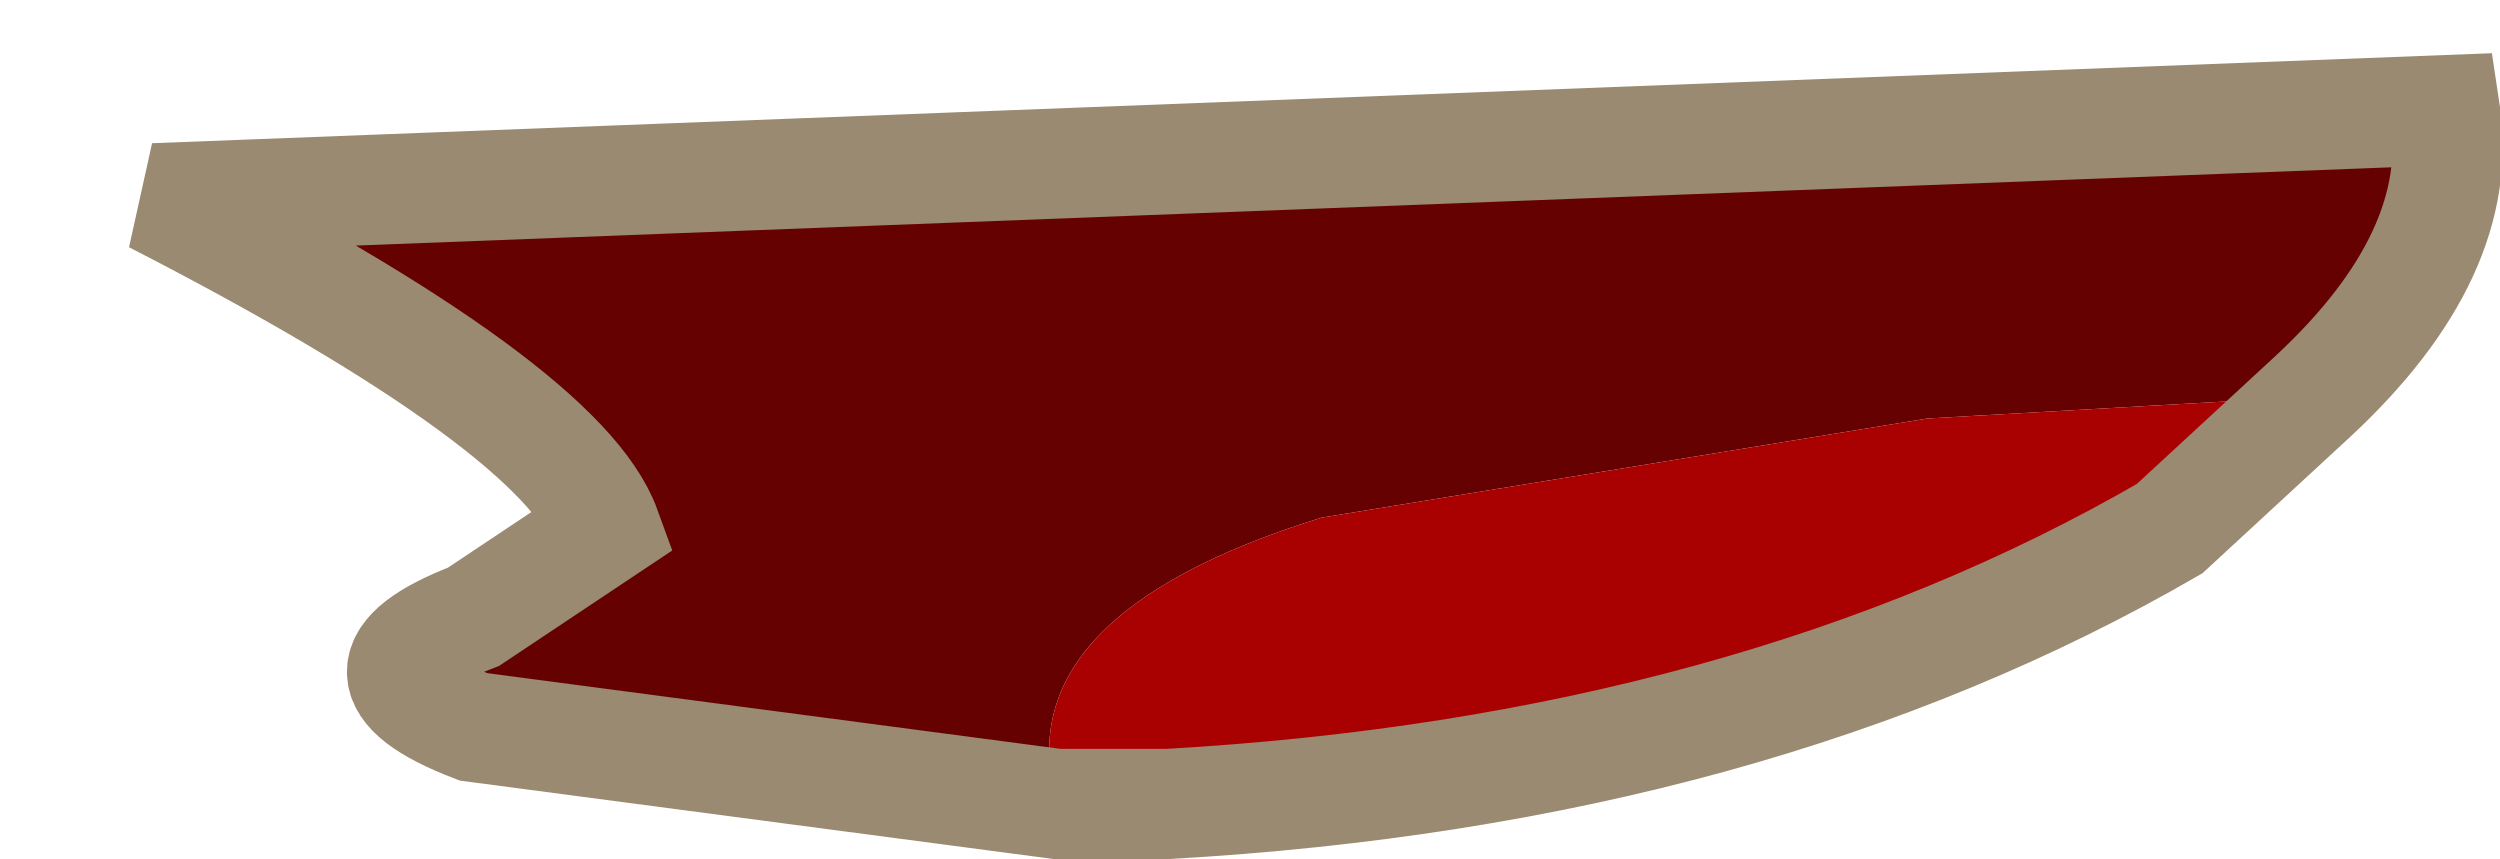
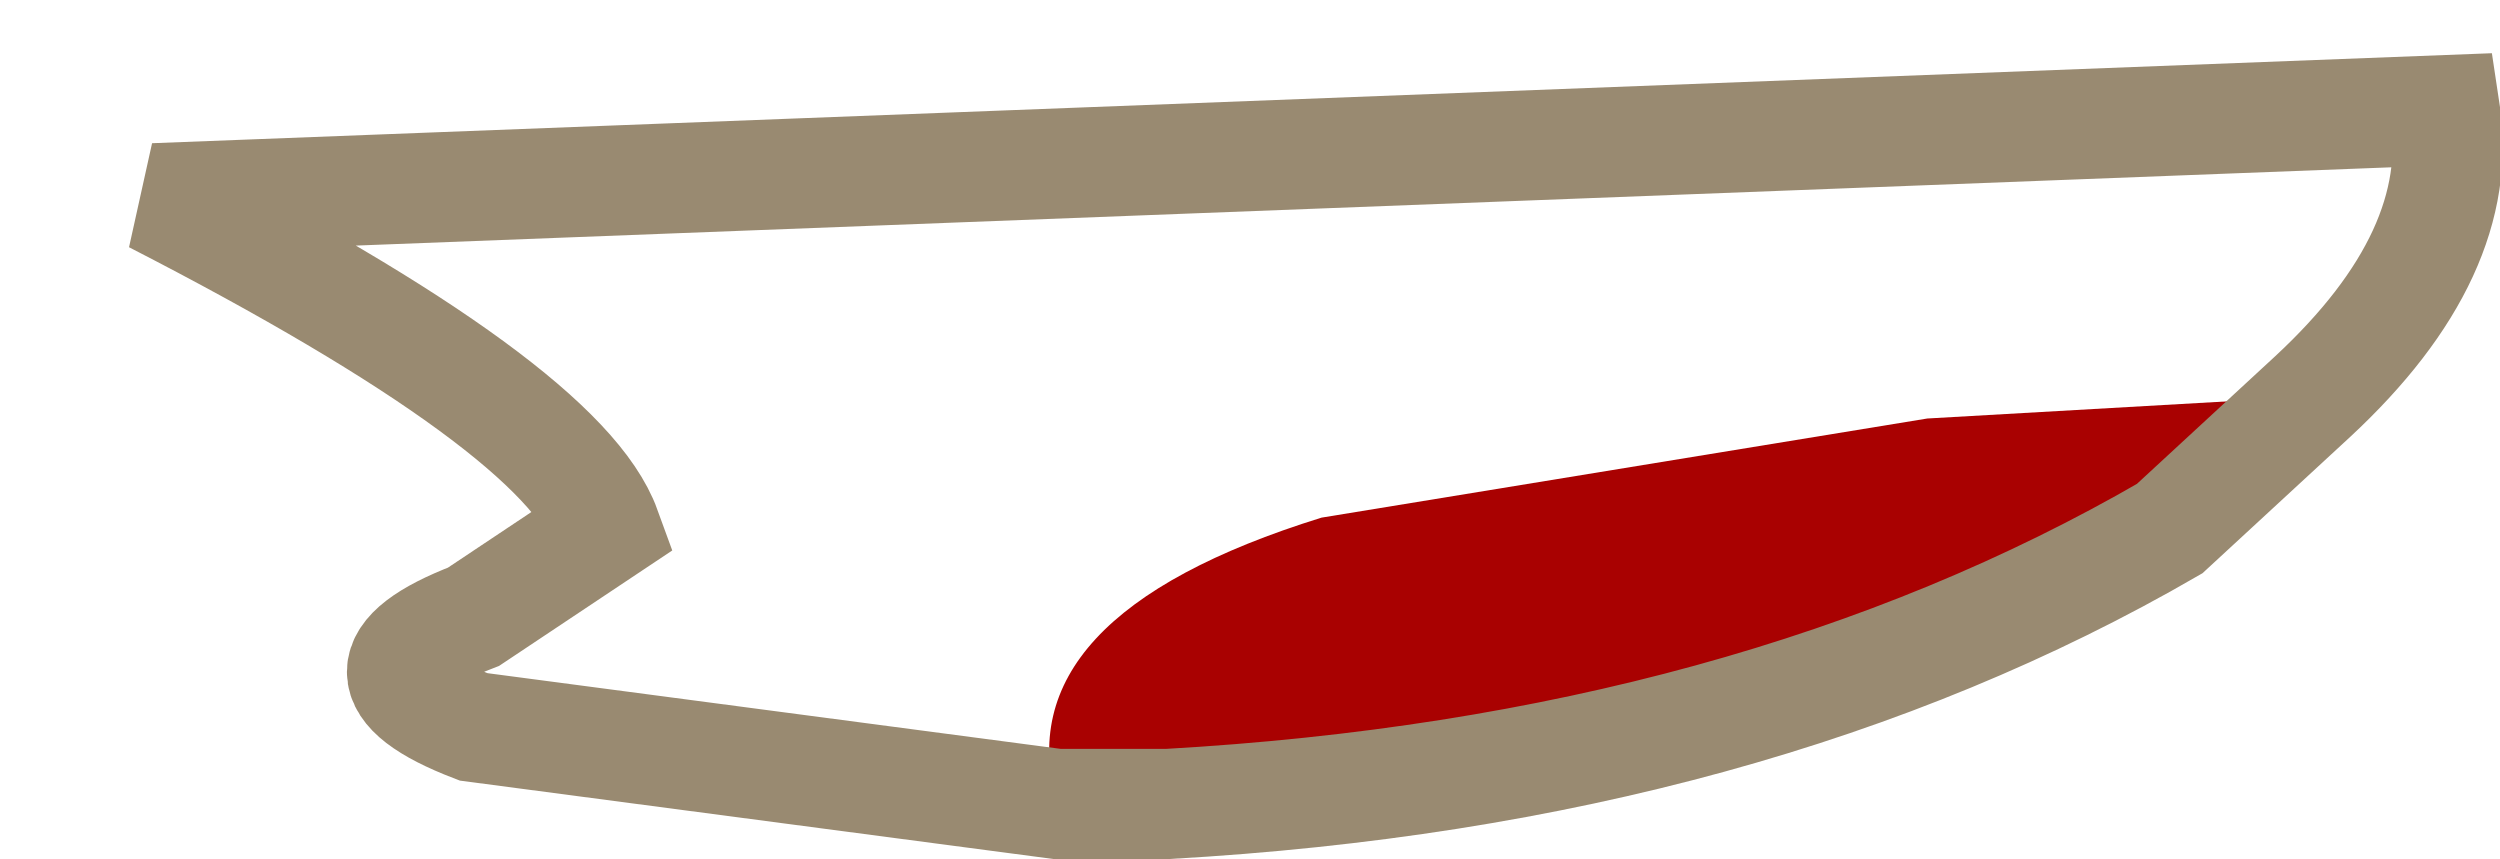
<svg xmlns="http://www.w3.org/2000/svg" height="3.9px" width="11.35px">
  <g transform="matrix(1.0, 0.0, 0.0, 1.0, 5.3, 2.25)">
-     <path d="M-0.5 1.4 L-3.15 1.05 Q-3.8 0.8 -3.15 0.55 L-2.55 0.15 Q-2.75 -0.4 -4.6 -1.35 L5.8 -1.75 Q5.9 -1.1 5.2 -0.45 L3.45 -0.35 0.7 0.1 Q-0.75 0.55 -0.5 1.4" fill="#650101" fill-rule="evenodd" stroke="none" />
    <path d="M-0.5 1.4 Q-0.75 0.55 0.7 0.1 L3.45 -0.35 5.2 -0.45 4.55 0.15 Q2.65 1.25 0.0 1.4 L-0.5 1.4" fill="#a90101" fill-rule="evenodd" stroke="none" />
    <path d="M5.2 -0.45 Q5.9 -1.1 5.8 -1.75 L-4.6 -1.35 Q-2.75 -0.4 -2.55 0.15 L-3.15 0.55 Q-3.8 0.8 -3.15 1.05 L-0.5 1.4 0.0 1.4 Q2.65 1.25 4.55 0.15 L5.2 -0.45 Z" fill="none" stroke="#998a71" stroke-linecap="butt" stroke-linejoin="miter-clip" stroke-miterlimit="3.0" stroke-width="0.5" />
  </g>
</svg>